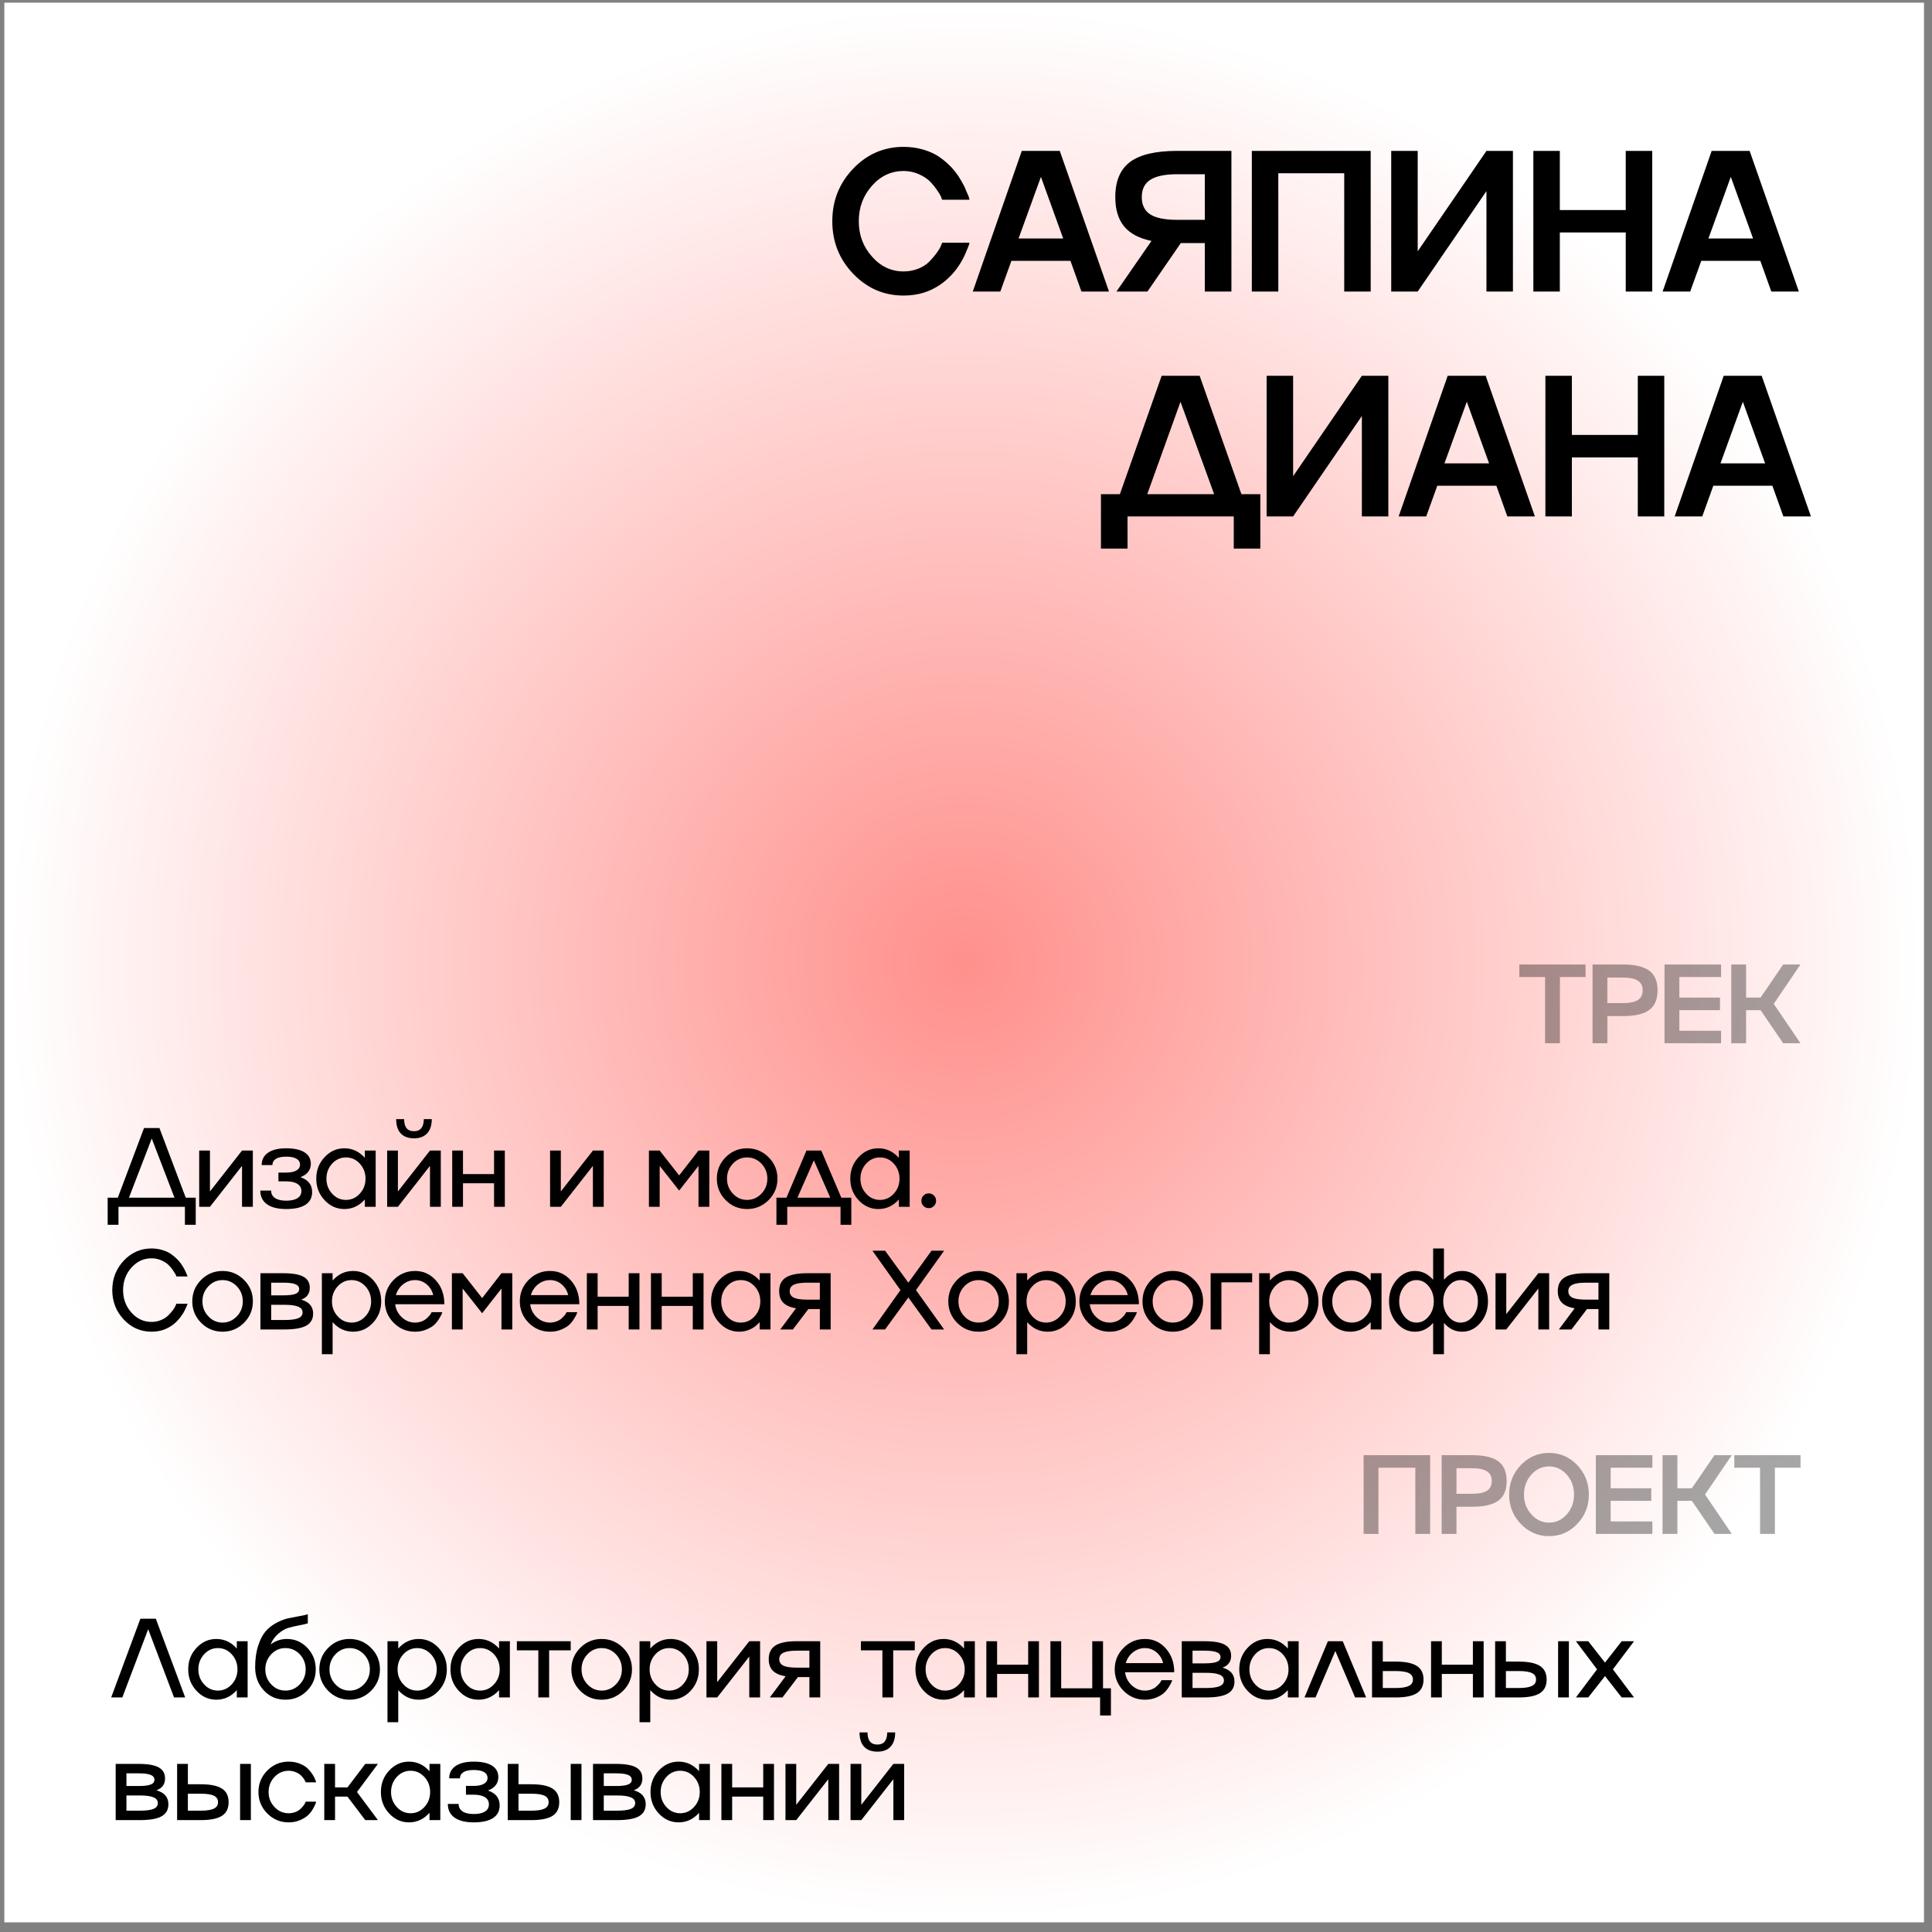
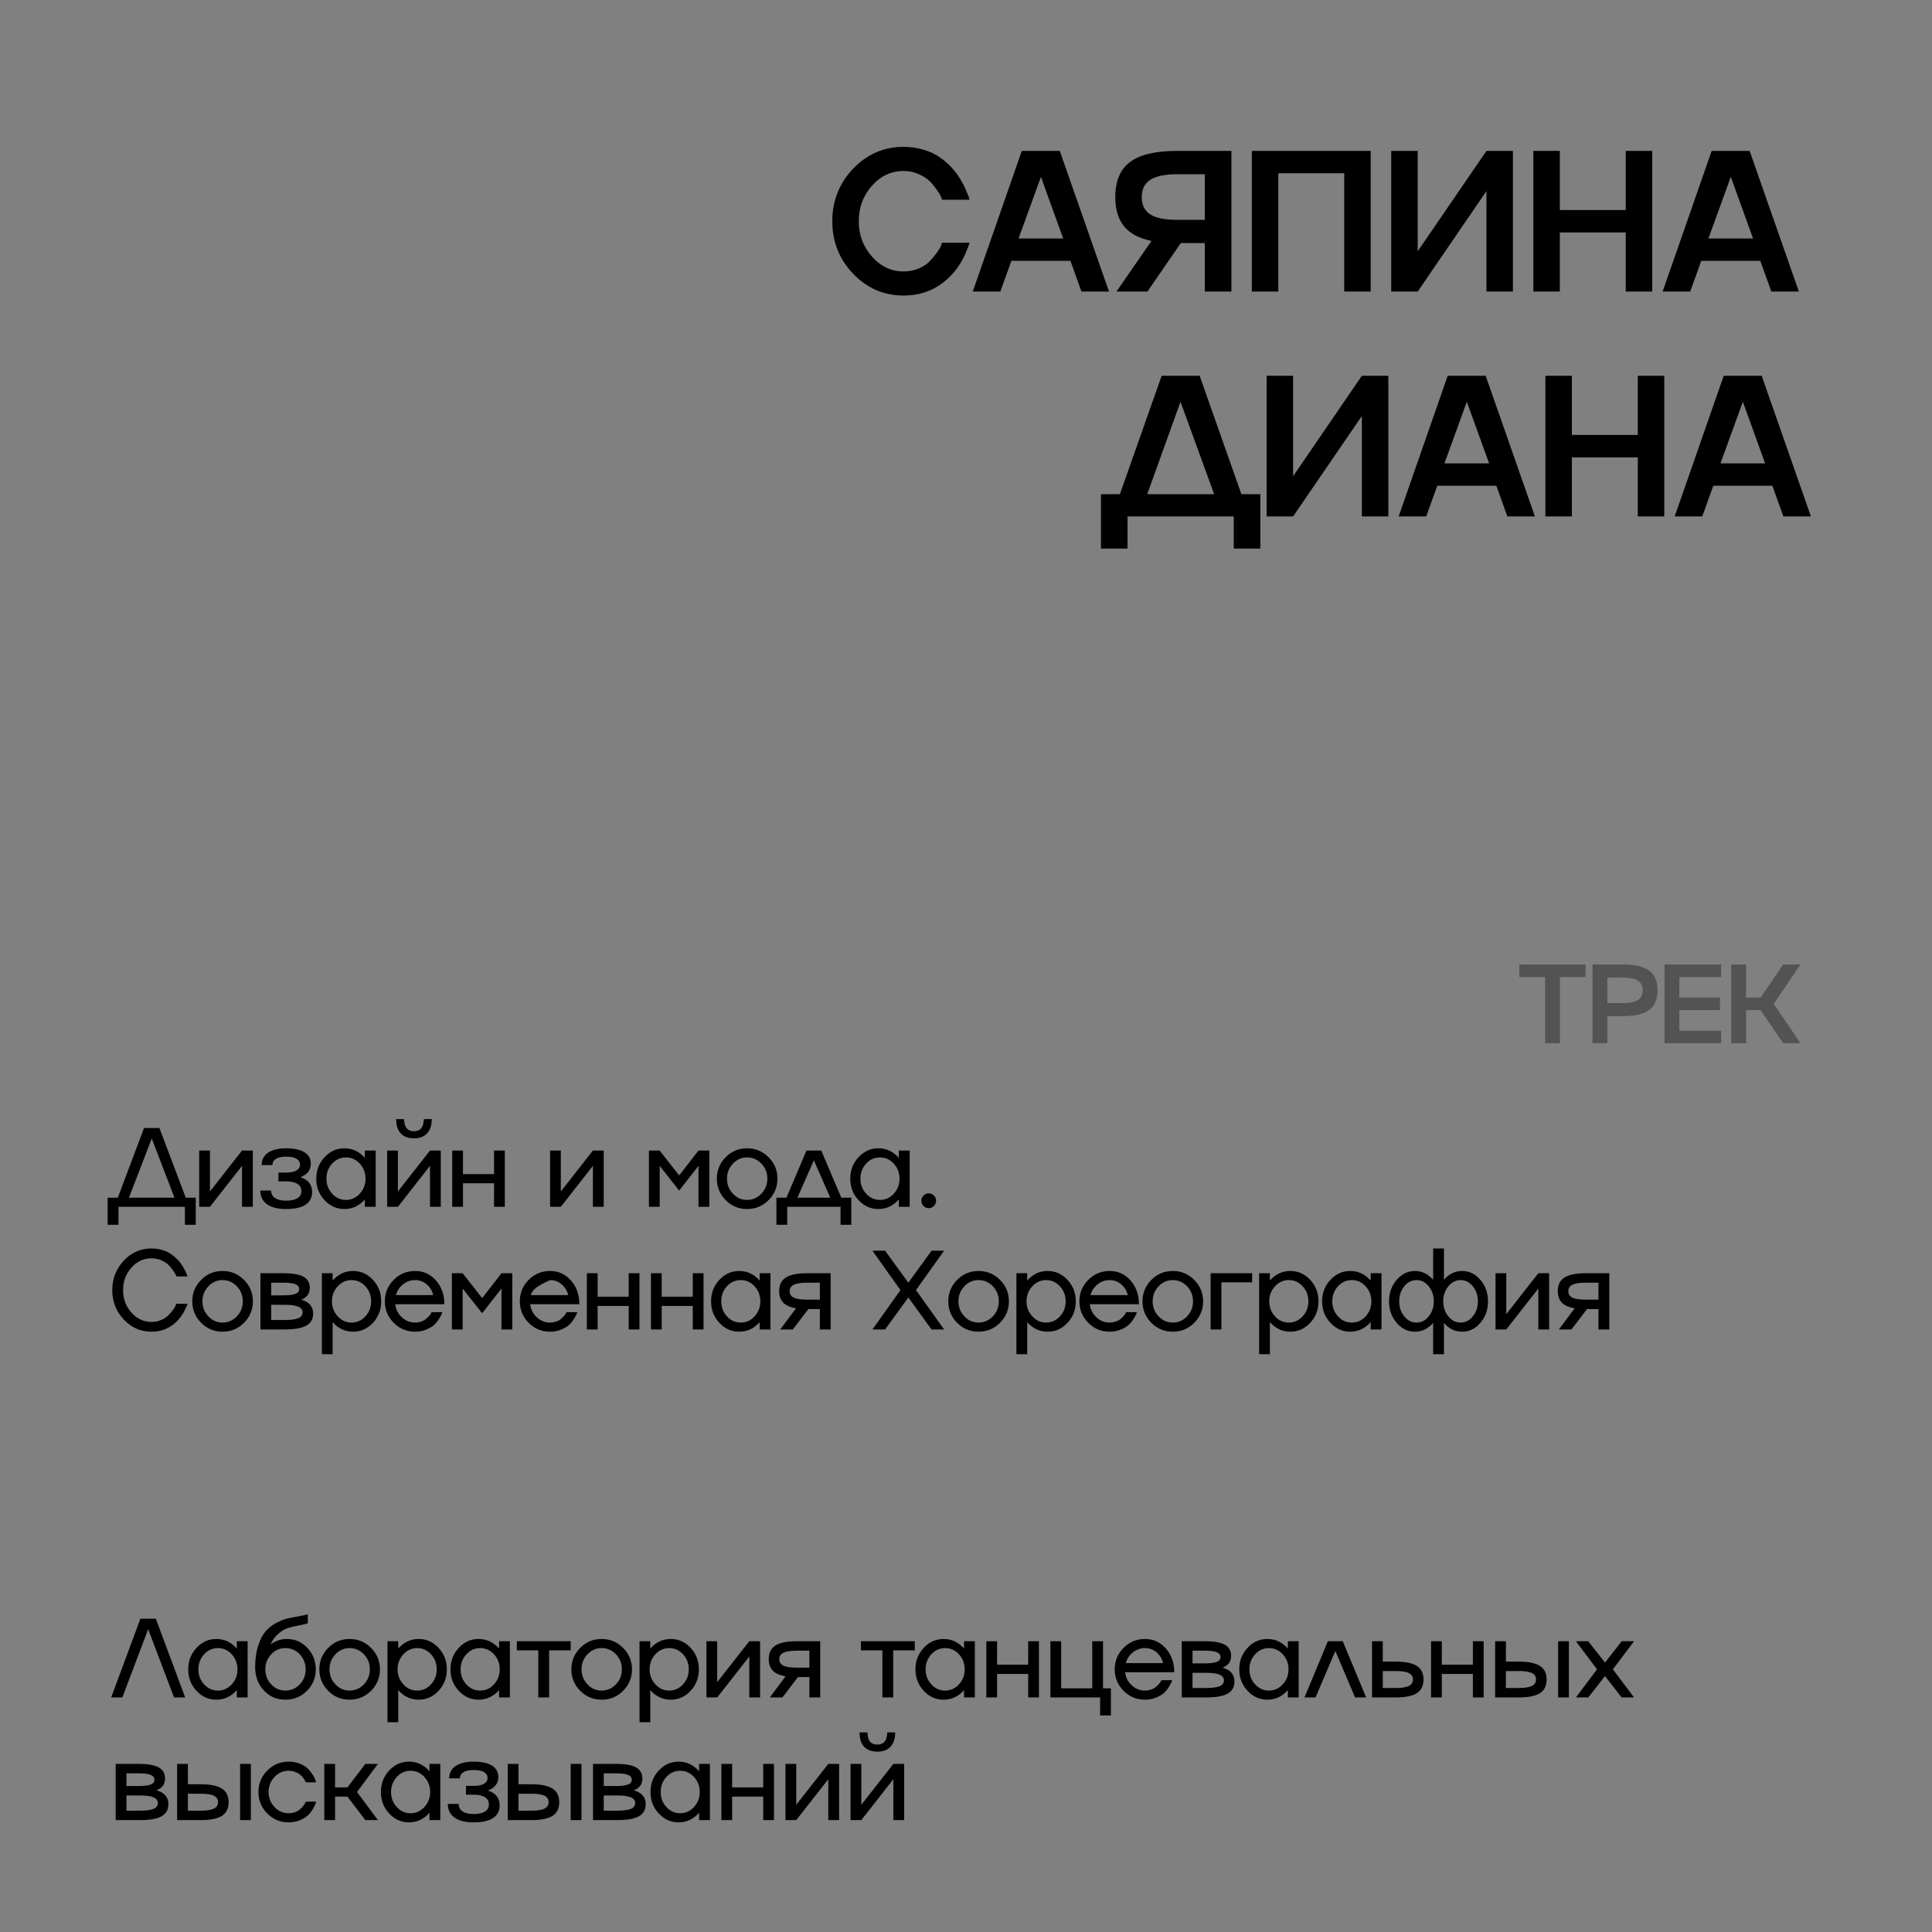
<svg xmlns="http://www.w3.org/2000/svg" width="189" height="189" viewBox="0 0 189 189" fill="none">
  <rect x="0" y="0" width="189" height="189" fill="#808080" stroke="none" />
-   <rect width="187.793" height="187.793" transform="translate(0.425 0.262)" fill="url(#paint0_radial_916_427)" />
  <path opacity="0.35" d="M152.601 102.055H151.15V95.577H148.631V94.353H155.109V95.577H152.601V102.055ZM155.792 94.353H158.751C159.933 94.353 160.796 94.555 161.34 94.96C161.881 95.361 162.151 96.001 162.151 96.882C162.151 97.763 161.881 98.402 161.34 98.8C160.799 99.201 159.936 99.401 158.751 99.401H157.242V102.055H155.792V94.353ZM157.242 98.128H158.751C159.424 98.128 159.917 98.03 160.228 97.833C160.54 97.632 160.695 97.316 160.695 96.882C160.695 96.453 160.54 96.138 160.228 95.937C159.917 95.733 159.424 95.631 158.751 95.631H157.242V98.128ZM168.366 94.353V95.577H164.284V97.591H168.259V98.821H164.284V100.835H168.366V102.055H162.834V94.353H168.366ZM174.441 94.353H176.133L173.518 98.204L176.133 102.055H174.441L172.229 98.821H170.811V102.055H169.36V94.353H170.811V97.591H172.229L174.441 94.353Z" fill="black" />
-   <path d="M14.088 110.353H15.597L18.17 117.163H19.148V119.816H18.089V118.055H11.59V119.816H10.532V117.163H11.526L14.088 110.353ZM14.845 111.378L12.616 117.163H17.069L14.845 111.378ZM20.539 116.556L23.676 112.555H24.734V118.055H23.676V114.053L20.539 118.055H19.486V112.555H20.539V116.556ZM29.391 115.16C30.154 115.414 30.535 115.899 30.535 116.615C30.535 117.16 30.319 117.573 29.886 117.856C29.452 118.135 28.822 118.275 27.995 118.275C27.182 118.275 26.557 118.119 26.12 117.808C25.684 117.496 25.465 117.05 25.465 116.47H26.523C26.523 116.785 26.65 117.029 26.905 117.201C27.159 117.373 27.522 117.458 27.995 117.458C28.471 117.458 28.838 117.378 29.096 117.217C29.354 117.056 29.483 116.821 29.483 116.513C29.483 116.212 29.354 115.98 29.096 115.815C28.838 115.65 28.471 115.568 27.995 115.568H27.238V114.708H27.995C28.425 114.708 28.758 114.64 28.994 114.504C29.23 114.368 29.349 114.177 29.349 113.93C29.349 113.679 29.232 113.486 28.999 113.35C28.767 113.217 28.432 113.151 27.995 113.151C27.562 113.151 27.23 113.221 27.001 113.36C26.768 113.507 26.652 113.711 26.652 113.973H25.599C25.599 113.453 25.807 113.051 26.223 112.764C26.638 112.478 27.229 112.334 27.995 112.334C28.779 112.334 29.377 112.465 29.789 112.727C30.201 112.984 30.407 113.36 30.407 113.854C30.399 114.47 30.061 114.905 29.391 115.16ZM35.692 113.269V112.555H36.751V118.055H35.692V117.34C35.137 117.963 34.469 118.275 33.689 118.275C32.933 118.275 32.287 117.985 31.75 117.405C31.209 116.828 30.939 116.128 30.939 115.305C30.939 114.481 31.209 113.781 31.75 113.205C32.287 112.625 32.933 112.334 33.689 112.334C34.469 112.334 35.137 112.646 35.692 113.269ZM32.491 116.771C32.86 117.179 33.311 117.383 33.845 117.383C34.371 117.383 34.822 117.179 35.198 116.771C35.571 116.366 35.757 115.878 35.757 115.305C35.757 114.735 35.571 114.245 35.198 113.833C34.822 113.428 34.371 113.226 33.845 113.226C33.315 113.226 32.864 113.428 32.491 113.833C32.119 114.245 31.933 114.735 31.933 115.305C31.933 115.878 32.119 116.366 32.491 116.771ZM38.926 116.556L42.063 112.555H43.121V118.055H42.063V114.053L38.926 118.055H37.874V112.555H38.926V116.556ZM40.5 111.357C39.934 111.357 39.501 111.196 39.2 110.874C38.903 110.551 38.755 110.086 38.755 109.477H39.533C39.533 110.268 39.856 110.664 40.5 110.664C41.134 110.664 41.454 110.268 41.462 109.477H42.24C42.24 110.079 42.09 110.542 41.789 110.868C41.488 111.194 41.059 111.357 40.5 111.357ZM48.332 114.854V112.555H49.385V118.055H48.332V115.756H45.292V118.055H44.239V112.555H45.292V114.854H48.332ZM54.864 116.556L58.001 112.555H59.059V118.055H58.001V114.053L54.864 118.055H53.812V112.555H54.864V116.556ZM66.44 114.988L68.331 112.555H69.389V118.055H68.331V114.053L66.44 116.47L64.534 114.053V118.055H63.481V112.555H64.534L66.44 114.988ZM70.99 113.205C71.567 112.625 72.265 112.334 73.085 112.334C73.905 112.334 74.605 112.625 75.185 113.205C75.765 113.785 76.055 114.485 76.055 115.305C76.055 116.125 75.765 116.825 75.185 117.405C74.605 117.985 73.905 118.275 73.085 118.275C72.265 118.275 71.567 117.985 70.99 117.405C70.414 116.821 70.126 116.121 70.126 115.305C70.126 114.488 70.414 113.788 70.99 113.205ZM71.699 116.771C72.079 117.179 72.543 117.383 73.09 117.383C73.627 117.383 74.093 117.179 74.487 116.771C74.874 116.366 75.067 115.878 75.067 115.305C75.067 114.732 74.874 114.241 74.487 113.833C74.093 113.428 73.627 113.226 73.09 113.226C72.546 113.226 72.082 113.428 71.699 113.833C71.313 114.241 71.119 114.732 71.119 115.305C71.119 115.878 71.313 116.366 71.699 116.771ZM80.342 112.555L82.302 117.163H83.28V119.816H82.227V118.055H77.012V119.816H75.954V117.163H76.937L78.892 112.555H80.342ZM79.617 113.511L78.011 117.163H81.223L79.617 113.511ZM87.932 113.269V112.555H88.99V118.055H87.932V117.34C87.377 117.963 86.709 118.275 85.929 118.275C85.173 118.275 84.527 117.985 83.99 117.405C83.449 116.828 83.179 116.128 83.179 115.305C83.179 114.481 83.449 113.781 83.99 113.205C84.527 112.625 85.173 112.334 85.929 112.334C86.709 112.334 87.377 112.646 87.932 113.269ZM84.731 116.771C85.1 117.179 85.551 117.383 86.084 117.383C86.611 117.383 87.062 117.179 87.438 116.771C87.81 116.366 87.996 115.878 87.996 115.305C87.996 114.735 87.81 114.245 87.438 113.833C87.062 113.428 86.611 113.226 86.084 113.226C85.554 113.226 85.103 113.428 84.731 113.833C84.359 114.245 84.172 114.735 84.172 115.305C84.172 115.878 84.359 116.366 84.731 116.771ZM90.86 116.744C91.057 116.744 91.225 116.814 91.365 116.954C91.504 117.093 91.574 117.262 91.574 117.458C91.574 117.663 91.504 117.834 91.365 117.974C91.225 118.117 91.057 118.189 90.86 118.189C90.656 118.189 90.484 118.119 90.344 117.979C90.205 117.84 90.135 117.666 90.135 117.458C90.135 117.262 90.205 117.093 90.344 116.954C90.484 116.814 90.656 116.744 90.86 116.744ZM14.824 129.319C15.157 129.319 15.466 129.258 15.753 129.136C16.047 129.011 16.279 128.862 16.451 128.69C16.813 128.329 17.055 128.007 17.176 127.724L17.257 127.536H18.347C18.344 127.571 18.328 127.622 18.299 127.686C18.281 127.733 18.224 127.861 18.127 128.073C17.951 128.459 17.697 128.832 17.364 129.19C16.953 129.63 16.458 129.942 15.882 130.125C15.56 130.225 15.207 130.275 14.824 130.275C13.76 130.275 12.854 129.877 12.106 129.083C11.358 128.284 10.983 127.324 10.983 126.204C10.983 125.086 11.358 124.127 12.106 123.325C12.854 122.53 13.76 122.132 14.824 122.132C15.189 122.132 15.538 122.182 15.871 122.283C16.204 122.379 16.489 122.51 16.725 122.675C16.951 122.832 17.164 123.011 17.364 123.212C17.432 123.284 17.498 123.359 17.563 123.438C17.627 123.516 17.683 123.588 17.73 123.652C17.776 123.717 17.824 123.792 17.875 123.878C17.928 123.96 17.968 124.027 17.993 124.077C18.021 124.123 18.055 124.189 18.095 124.275C18.138 124.361 18.165 124.419 18.175 124.447C18.19 124.476 18.213 124.53 18.245 124.608C18.281 124.687 18.299 124.728 18.299 124.732L18.347 124.872H17.257C17.232 124.796 17.207 124.732 17.182 124.678C17.153 124.621 17.064 124.479 16.913 124.254C16.773 124.05 16.619 123.869 16.451 123.711C16.279 123.554 16.048 123.411 15.758 123.282C15.457 123.156 15.146 123.094 14.824 123.094C14.057 123.094 13.402 123.398 12.858 124.007C12.314 124.616 12.041 125.348 12.041 126.204C12.041 127.063 12.314 127.797 12.858 128.406C13.402 129.014 14.057 129.319 14.824 129.319ZM19.674 125.205C20.251 124.625 20.949 124.334 21.769 124.334C22.589 124.334 23.289 124.625 23.869 125.205C24.449 125.785 24.739 126.485 24.739 127.305C24.739 128.125 24.449 128.825 23.869 129.405C23.289 129.985 22.589 130.275 21.769 130.275C20.949 130.275 20.251 129.985 19.674 129.405C19.098 128.821 18.81 128.121 18.81 127.305C18.81 126.488 19.098 125.788 19.674 125.205ZM20.384 128.771C20.763 129.179 21.227 129.383 21.775 129.383C22.312 129.383 22.777 129.179 23.171 128.771C23.558 128.366 23.751 127.878 23.751 127.305C23.751 126.732 23.558 126.241 23.171 125.833C22.777 125.428 22.312 125.226 21.775 125.226C21.23 125.226 20.767 125.428 20.384 125.833C19.997 126.241 19.803 126.732 19.803 127.305C19.803 127.878 19.997 128.366 20.384 128.771ZM29.467 127.138C30.244 127.357 30.632 127.811 30.632 128.502C30.632 129.04 30.408 129.433 29.961 129.684C29.513 129.931 28.802 130.055 27.828 130.055H25.476V124.555H27.721C28.623 124.555 29.279 124.669 29.687 124.898C30.099 125.124 30.305 125.486 30.305 125.983C30.305 126.549 30.025 126.934 29.467 127.138ZM27.721 125.479H26.529V126.719H27.721C28.265 126.719 28.659 126.671 28.903 126.574C29.146 126.478 29.268 126.322 29.268 126.107C29.268 125.889 29.144 125.729 28.897 125.629C28.65 125.529 28.258 125.479 27.721 125.479ZM26.529 129.131H27.828C28.451 129.131 28.903 129.072 29.182 128.954C29.461 128.835 29.601 128.647 29.601 128.39C29.601 128.132 29.458 127.944 29.171 127.826C28.888 127.704 28.441 127.643 27.828 127.643H26.529V129.131ZM34.543 124.334C35.298 124.334 35.947 124.625 36.487 125.205C37.024 125.785 37.293 126.485 37.293 127.305C37.293 128.125 37.024 128.825 36.487 129.405C35.947 129.985 35.298 130.275 34.543 130.275C33.759 130.275 33.091 129.963 32.539 129.34V132.477H31.487V124.555H32.539V125.269C33.091 124.646 33.759 124.334 34.543 124.334ZM33.039 128.771C33.408 129.179 33.859 129.383 34.393 129.383C34.919 129.383 35.37 129.179 35.746 128.771C36.118 128.366 36.305 127.878 36.305 127.305C36.305 126.735 36.118 126.245 35.746 125.833C35.37 125.428 34.919 125.226 34.393 125.226C33.863 125.226 33.411 125.428 33.039 125.833C32.663 126.241 32.475 126.732 32.475 127.305C32.475 127.878 32.663 128.366 33.039 128.771ZM40.608 129.383C40.819 129.383 41.019 129.349 41.209 129.281C41.403 129.213 41.562 129.125 41.687 129.018C41.927 128.81 42.088 128.628 42.17 128.47L42.224 128.363H43.272C43.236 128.47 43.212 128.538 43.202 128.567C43.17 128.646 43.084 128.8 42.944 129.029C42.815 129.24 42.657 129.433 42.471 129.609C42.3 129.77 42.043 129.922 41.703 130.065C41.37 130.205 41.005 130.275 40.608 130.275C39.788 130.275 39.089 129.985 38.513 129.405C37.936 128.821 37.648 128.121 37.648 127.305C37.648 126.488 37.936 125.788 38.513 125.205C39.089 124.625 39.788 124.334 40.608 124.334C41.42 124.334 42.101 124.644 42.649 125.264C43.196 125.88 43.47 126.655 43.47 127.589H38.663C38.724 128.094 38.939 128.519 39.308 128.862C39.677 129.21 40.11 129.383 40.608 129.383ZM40.608 125.226C40.171 125.226 39.779 125.364 39.431 125.64C39.087 125.915 38.853 126.268 38.728 126.698H42.38C42.28 126.268 42.063 125.914 41.73 125.634C41.404 125.362 41.03 125.226 40.608 125.226ZM47.166 126.988L49.057 124.555H50.115V130.055H49.057V126.053L47.166 128.47L45.26 126.053V130.055H44.207V124.555H45.26L47.166 126.988ZM53.811 129.383C54.022 129.383 54.223 129.349 54.413 129.281C54.606 129.213 54.765 129.125 54.891 129.018C55.13 128.81 55.292 128.628 55.374 128.47L55.428 128.363H56.475C56.439 128.47 56.416 128.538 56.405 128.567C56.373 128.646 56.287 128.8 56.147 129.029C56.019 129.24 55.861 129.433 55.675 129.609C55.503 129.77 55.247 129.922 54.907 130.065C54.574 130.205 54.209 130.275 53.811 130.275C52.991 130.275 52.293 129.985 51.716 129.405C51.14 128.821 50.852 128.121 50.852 127.305C50.852 126.488 51.14 125.788 51.716 125.205C52.293 124.625 52.991 124.334 53.811 124.334C54.624 124.334 55.304 124.644 55.852 125.264C56.4 125.88 56.674 126.655 56.674 127.589H51.867C51.928 128.094 52.142 128.519 52.511 128.862C52.88 129.21 53.313 129.383 53.811 129.383ZM53.811 125.226C53.374 125.226 52.982 125.364 52.635 125.64C52.291 125.915 52.056 126.268 51.931 126.698H55.584C55.483 126.268 55.267 125.914 54.934 125.634C54.608 125.362 54.233 125.226 53.811 125.226ZM61.503 126.854V124.555H62.556V130.055H61.503V127.756H58.463V130.055H57.41V124.555H58.463V126.854H61.503ZM67.772 126.854V124.555H68.825V130.055H67.772V127.756H64.732V130.055H63.679V124.555H64.732V126.854H67.772ZM74.314 125.269V124.555H75.373V130.055H74.314V129.34C73.759 129.963 73.092 130.275 72.311 130.275C71.555 130.275 70.909 129.985 70.372 129.405C69.831 128.828 69.561 128.128 69.561 127.305C69.561 126.481 69.831 125.781 70.372 125.205C70.909 124.625 71.555 124.334 72.311 124.334C73.092 124.334 73.759 124.646 74.314 125.269ZM71.113 128.771C71.482 129.179 71.933 129.383 72.467 129.383C72.993 129.383 73.444 129.179 73.82 128.771C74.193 128.366 74.379 127.878 74.379 127.305C74.379 126.735 74.193 126.245 73.82 125.833C73.444 125.428 72.993 125.226 72.467 125.226C71.937 125.226 71.486 125.428 71.113 125.833C70.741 126.245 70.555 126.735 70.555 127.305C70.555 127.878 70.741 128.366 71.113 128.771ZM78.961 124.555H81.26V130.055H80.202V128.062H79.079L77.565 130.055H76.329L77.871 127.987C77.305 127.89 76.888 127.706 76.619 127.434C76.354 127.158 76.222 126.782 76.222 126.306C76.222 125.697 76.44 125.253 76.877 124.974C77.314 124.694 78.009 124.555 78.961 124.555ZM78.961 127.138H80.202V125.479H78.961C78.367 125.479 77.933 125.545 77.661 125.677C77.389 125.81 77.253 126.019 77.253 126.306C77.253 126.599 77.387 126.812 77.656 126.945C77.924 127.074 78.359 127.138 78.961 127.138ZM91.128 122.353H92.358L89.608 126.204L92.358 130.055H91.128L88.861 126.929L86.584 130.055H85.349L88.088 126.204L85.349 122.353H86.584L88.861 125.479L91.128 122.353ZM93.631 125.205C94.208 124.625 94.906 124.334 95.726 124.334C96.546 124.334 97.246 124.625 97.826 125.205C98.406 125.785 98.696 126.485 98.696 127.305C98.696 128.125 98.406 128.825 97.826 129.405C97.246 129.985 96.546 130.275 95.726 130.275C94.906 130.275 94.208 129.985 93.631 129.405C93.055 128.821 92.767 128.121 92.767 127.305C92.767 126.488 93.055 125.788 93.631 125.205ZM94.34 128.771C94.72 129.179 95.184 129.383 95.731 129.383C96.269 129.383 96.734 129.179 97.128 128.771C97.515 128.366 97.708 127.878 97.708 127.305C97.708 126.732 97.515 126.241 97.128 125.833C96.734 125.428 96.269 125.226 95.731 125.226C95.187 125.226 94.724 125.428 94.34 125.833C93.954 126.241 93.76 126.732 93.76 127.305C93.76 127.878 93.954 128.366 94.34 128.771ZM102.489 124.334C103.245 124.334 103.893 124.625 104.433 125.205C104.97 125.785 105.239 126.485 105.239 127.305C105.239 128.125 104.97 128.825 104.433 129.405C103.893 129.985 103.245 130.275 102.489 130.275C101.705 130.275 101.037 129.963 100.486 129.34V132.477H99.433V124.555H100.486V125.269C101.037 124.646 101.705 124.334 102.489 124.334ZM100.985 128.771C101.354 129.179 101.805 129.383 102.339 129.383C102.865 129.383 103.316 129.179 103.692 128.771C104.065 128.366 104.251 127.878 104.251 127.305C104.251 126.735 104.065 126.245 103.692 125.833C103.316 125.428 102.865 125.226 102.339 125.226C101.809 125.226 101.357 125.428 100.985 125.833C100.609 126.241 100.421 126.732 100.421 127.305C100.421 127.878 100.609 128.366 100.985 128.771ZM108.554 129.383C108.765 129.383 108.965 129.349 109.155 129.281C109.349 129.213 109.508 129.125 109.633 129.018C109.873 128.81 110.034 128.628 110.117 128.47L110.17 128.363H111.218C111.182 128.47 111.159 128.538 111.148 128.567C111.116 128.646 111.03 128.8 110.89 129.029C110.761 129.24 110.604 129.433 110.417 129.609C110.246 129.77 109.989 129.922 109.649 130.065C109.316 130.205 108.951 130.275 108.554 130.275C107.734 130.275 107.035 129.985 106.459 129.405C105.882 128.821 105.594 128.121 105.594 127.305C105.594 126.488 105.882 125.788 106.459 125.205C107.035 124.625 107.734 124.334 108.554 124.334C109.366 124.334 110.047 124.644 110.595 125.264C111.142 125.88 111.416 126.655 111.416 127.589H106.609C106.67 128.094 106.885 128.519 107.254 128.862C107.623 129.21 108.056 129.383 108.554 129.383ZM108.554 125.226C108.117 125.226 107.725 125.364 107.377 125.64C107.034 125.915 106.799 126.268 106.674 126.698H110.326C110.226 126.268 110.009 125.914 109.676 125.634C109.35 125.362 108.976 125.226 108.554 125.226ZM112.631 125.205C113.207 124.625 113.906 124.334 114.726 124.334C115.546 124.334 116.246 124.625 116.826 125.205C117.406 125.785 117.696 126.485 117.696 127.305C117.696 128.125 117.406 128.825 116.826 129.405C116.246 129.985 115.546 130.275 114.726 130.275C113.906 130.275 113.207 129.985 112.631 129.405C112.054 128.821 111.766 128.121 111.766 127.305C111.766 126.488 112.054 125.788 112.631 125.205ZM113.34 128.771C113.719 129.179 114.183 129.383 114.731 129.383C115.268 129.383 115.734 129.179 116.128 128.771C116.514 128.366 116.708 127.878 116.708 127.305C116.708 126.732 116.514 126.241 116.128 125.833C115.734 125.428 115.268 125.226 114.731 125.226C114.187 125.226 113.723 125.428 113.34 125.833C112.953 126.241 112.76 126.732 112.76 127.305C112.76 127.878 112.953 128.366 113.34 128.771ZM118.432 130.055V124.555H122.493V125.446H119.485V130.055H118.432ZM126.232 124.334C126.987 124.334 127.635 124.625 128.176 125.205C128.713 125.785 128.982 126.485 128.982 127.305C128.982 128.125 128.713 128.825 128.176 129.405C127.635 129.985 126.987 130.275 126.232 130.275C125.448 130.275 124.78 129.963 124.228 129.34V132.477H123.176V124.555H124.228V125.269C124.78 124.646 125.448 124.334 126.232 124.334ZM124.728 128.771C125.097 129.179 125.548 129.383 126.081 129.383C126.608 129.383 127.059 129.179 127.435 128.771C127.807 128.366 127.994 127.878 127.994 127.305C127.994 126.735 127.807 126.245 127.435 125.833C127.059 125.428 126.608 125.226 126.081 125.226C125.551 125.226 125.1 125.428 124.728 125.833C124.352 126.241 124.164 126.732 124.164 127.305C124.164 127.878 124.352 128.366 124.728 128.771ZM134.09 125.269V124.555H135.148V130.055H134.09V129.34C133.535 129.963 132.868 130.275 132.087 130.275C131.331 130.275 130.685 129.985 130.148 129.405C129.607 128.828 129.337 128.128 129.337 127.305C129.337 126.481 129.607 125.781 130.148 125.205C130.685 124.625 131.331 124.334 132.087 124.334C132.868 124.334 133.535 124.646 134.09 125.269ZM130.889 128.771C131.258 129.179 131.709 129.383 132.243 129.383C132.769 129.383 133.22 129.179 133.596 128.771C133.969 128.366 134.155 127.878 134.155 127.305C134.155 126.735 133.969 126.245 133.596 125.833C133.22 125.428 132.769 125.226 132.243 125.226C131.713 125.226 131.262 125.428 130.889 125.833C130.517 126.245 130.331 126.735 130.331 127.305C130.331 127.878 130.517 128.366 130.889 128.771ZM143.034 124.334C143.732 124.334 144.328 124.625 144.822 125.205C145.317 125.785 145.564 126.485 145.564 127.305C145.564 128.125 145.317 128.825 144.822 129.405C144.328 129.985 143.732 130.275 143.034 130.275C142.343 130.275 141.75 129.988 141.256 129.416V132.477H140.198V129.416C139.7 129.988 139.106 130.275 138.415 130.275C137.717 130.275 137.12 129.985 136.626 129.405C136.132 128.825 135.885 128.125 135.885 127.305C135.885 126.481 136.134 125.781 136.632 125.205C137.126 124.625 137.72 124.334 138.415 124.334C139.106 124.334 139.7 124.621 140.198 125.194V122.132H141.256V125.194C141.75 124.621 142.343 124.334 143.034 124.334ZM137.373 128.771C137.699 129.179 138.098 129.383 138.571 129.383C139.043 129.383 139.442 129.179 139.768 128.771C140.098 128.366 140.262 127.878 140.262 127.305C140.262 126.735 140.098 126.245 139.768 125.833C139.439 125.428 139.04 125.226 138.571 125.226C138.101 125.226 137.702 125.428 137.373 125.833C137.043 126.245 136.879 126.735 136.879 127.305C136.879 127.878 137.043 128.366 137.373 128.771ZM141.686 128.771C142.015 129.179 142.414 129.383 142.883 129.383C143.353 129.383 143.752 129.179 144.081 128.771C144.411 128.366 144.575 127.878 144.575 127.305C144.575 126.735 144.411 126.245 144.081 125.833C143.752 125.428 143.353 125.226 142.883 125.226C142.414 125.226 142.015 125.428 141.686 125.833C141.353 126.241 141.186 126.732 141.186 127.305C141.186 127.878 141.353 128.366 141.686 128.771ZM147.353 128.556L150.49 124.555H151.548V130.055H150.49V126.053L147.353 130.055H146.3V124.555H147.353V128.556ZM155.131 124.555H157.43V130.055H156.372V128.062H155.249L153.734 130.055H152.499L154.041 127.987C153.475 127.89 153.058 127.706 152.789 127.434C152.524 127.158 152.392 126.782 152.392 126.306C152.392 125.697 152.61 125.253 153.047 124.974C153.484 124.694 154.178 124.555 155.131 124.555ZM155.131 127.138H156.372V125.479H155.131C154.536 125.479 154.103 125.545 153.831 125.677C153.559 125.81 153.423 126.019 153.423 126.306C153.423 126.599 153.557 126.812 153.826 126.945C154.094 127.074 154.529 127.138 155.131 127.138Z" fill="black" />
-   <path opacity="0.35" d="M133.398 150.055V142.353H139.907V150.055H138.457V143.577H134.848V150.055H133.398ZM141.031 142.353H143.99C145.172 142.353 146.035 142.555 146.579 142.959C147.12 143.361 147.39 144.001 147.39 144.882C147.39 145.763 147.12 146.402 146.579 146.8C146.038 147.201 145.175 147.401 143.99 147.401H142.481V150.055H141.031V142.353ZM142.481 146.128H143.99C144.663 146.128 145.156 146.03 145.467 145.833C145.779 145.632 145.934 145.316 145.934 144.882C145.934 144.453 145.779 144.138 145.467 143.937C145.156 143.733 144.663 143.631 143.99 143.631H142.481V146.128ZM148.776 143.325C149.539 142.53 150.459 142.132 151.537 142.132C152.615 142.132 153.533 142.53 154.293 143.325C155.052 144.127 155.431 145.086 155.431 146.204C155.431 147.324 155.052 148.284 154.293 149.083C153.533 149.877 152.615 150.275 151.537 150.275C150.459 150.275 149.539 149.877 148.776 149.083C148.014 148.288 147.632 147.328 147.632 146.204C147.632 145.083 148.014 144.123 148.776 143.325ZM149.808 148.143C150.284 148.683 150.86 148.954 151.537 148.954C152.214 148.954 152.79 148.685 153.267 148.148C153.743 147.618 153.981 146.97 153.981 146.204C153.981 145.437 153.743 144.787 153.267 144.254C152.787 143.72 152.21 143.454 151.537 143.454C150.86 143.454 150.284 143.722 149.808 144.259C149.324 144.8 149.083 145.448 149.083 146.204C149.083 146.959 149.324 147.605 149.808 148.143ZM161.646 142.353V143.577H157.564V145.591H161.539V146.821H157.564V148.835H161.646V150.055H156.114V142.353H161.646ZM167.722 142.353H169.413L166.798 146.204L169.413 150.055H167.722L165.509 146.821H164.091V150.055H162.64V142.353H164.091V145.591H165.509L167.722 142.353ZM173.63 150.055H172.18V143.577H169.661V142.353H176.139V143.577H173.63V150.055Z" fill="black" />
+   <path d="M14.088 110.353H15.597L18.17 117.163H19.148V119.816H18.089V118.055H11.59V119.816H10.532V117.163H11.526L14.088 110.353ZM14.845 111.378L12.616 117.163H17.069L14.845 111.378ZM20.539 116.556L23.676 112.555H24.734V118.055H23.676V114.053L20.539 118.055H19.486V112.555H20.539V116.556ZM29.391 115.16C30.154 115.414 30.535 115.899 30.535 116.615C30.535 117.16 30.319 117.573 29.886 117.856C29.452 118.135 28.822 118.275 27.995 118.275C27.182 118.275 26.557 118.119 26.12 117.808C25.684 117.496 25.465 117.05 25.465 116.47H26.523C26.523 116.785 26.65 117.029 26.905 117.201C27.159 117.373 27.522 117.458 27.995 117.458C28.471 117.458 28.838 117.378 29.096 117.217C29.354 117.056 29.483 116.821 29.483 116.513C29.483 116.212 29.354 115.98 29.096 115.815C28.838 115.65 28.471 115.568 27.995 115.568H27.238V114.708H27.995C28.425 114.708 28.758 114.64 28.994 114.504C29.23 114.368 29.349 114.177 29.349 113.93C29.349 113.679 29.232 113.486 28.999 113.35C28.767 113.217 28.432 113.151 27.995 113.151C27.562 113.151 27.23 113.221 27.001 113.36C26.768 113.507 26.652 113.711 26.652 113.973H25.599C25.599 113.453 25.807 113.051 26.223 112.764C26.638 112.478 27.229 112.334 27.995 112.334C28.779 112.334 29.377 112.465 29.789 112.727C30.201 112.984 30.407 113.36 30.407 113.854C30.399 114.47 30.061 114.905 29.391 115.16ZM35.692 113.269V112.555H36.751V118.055H35.692V117.34C35.137 117.963 34.469 118.275 33.689 118.275C32.933 118.275 32.287 117.985 31.75 117.405C31.209 116.828 30.939 116.128 30.939 115.305C30.939 114.481 31.209 113.781 31.75 113.205C32.287 112.625 32.933 112.334 33.689 112.334C34.469 112.334 35.137 112.646 35.692 113.269ZM32.491 116.771C32.86 117.179 33.311 117.383 33.845 117.383C34.371 117.383 34.822 117.179 35.198 116.771C35.571 116.366 35.757 115.878 35.757 115.305C35.757 114.735 35.571 114.245 35.198 113.833C34.822 113.428 34.371 113.226 33.845 113.226C33.315 113.226 32.864 113.428 32.491 113.833C32.119 114.245 31.933 114.735 31.933 115.305C31.933 115.878 32.119 116.366 32.491 116.771ZM38.926 116.556L42.063 112.555H43.121V118.055H42.063V114.053L38.926 118.055H37.874V112.555H38.926V116.556ZM40.5 111.357C39.934 111.357 39.501 111.196 39.2 110.874C38.903 110.551 38.755 110.086 38.755 109.477H39.533C39.533 110.268 39.856 110.664 40.5 110.664C41.134 110.664 41.454 110.268 41.462 109.477H42.24C42.24 110.079 42.09 110.542 41.789 110.868C41.488 111.194 41.059 111.357 40.5 111.357ZM48.332 114.854V112.555H49.385V118.055H48.332V115.756H45.292V118.055H44.239V112.555H45.292V114.854H48.332ZM54.864 116.556L58.001 112.555H59.059V118.055H58.001V114.053L54.864 118.055H53.812V112.555H54.864V116.556ZM66.44 114.988L68.331 112.555H69.389V118.055H68.331V114.053L66.44 116.47L64.534 114.053V118.055H63.481V112.555H64.534L66.44 114.988ZM70.99 113.205C71.567 112.625 72.265 112.334 73.085 112.334C73.905 112.334 74.605 112.625 75.185 113.205C75.765 113.785 76.055 114.485 76.055 115.305C76.055 116.125 75.765 116.825 75.185 117.405C74.605 117.985 73.905 118.275 73.085 118.275C72.265 118.275 71.567 117.985 70.99 117.405C70.414 116.821 70.126 116.121 70.126 115.305C70.126 114.488 70.414 113.788 70.99 113.205ZM71.699 116.771C72.079 117.179 72.543 117.383 73.09 117.383C73.627 117.383 74.093 117.179 74.487 116.771C74.874 116.366 75.067 115.878 75.067 115.305C75.067 114.732 74.874 114.241 74.487 113.833C74.093 113.428 73.627 113.226 73.09 113.226C72.546 113.226 72.082 113.428 71.699 113.833C71.313 114.241 71.119 114.732 71.119 115.305C71.119 115.878 71.313 116.366 71.699 116.771ZM80.342 112.555L82.302 117.163H83.28V119.816H82.227V118.055H77.012V119.816H75.954V117.163H76.937L78.892 112.555H80.342ZM79.617 113.511L78.011 117.163H81.223L79.617 113.511ZM87.932 113.269V112.555H88.99V118.055H87.932V117.34C87.377 117.963 86.709 118.275 85.929 118.275C85.173 118.275 84.527 117.985 83.99 117.405C83.449 116.828 83.179 116.128 83.179 115.305C83.179 114.481 83.449 113.781 83.99 113.205C84.527 112.625 85.173 112.334 85.929 112.334C86.709 112.334 87.377 112.646 87.932 113.269ZM84.731 116.771C85.1 117.179 85.551 117.383 86.084 117.383C86.611 117.383 87.062 117.179 87.438 116.771C87.81 116.366 87.996 115.878 87.996 115.305C87.996 114.735 87.81 114.245 87.438 113.833C87.062 113.428 86.611 113.226 86.084 113.226C85.554 113.226 85.103 113.428 84.731 113.833C84.359 114.245 84.172 114.735 84.172 115.305C84.172 115.878 84.359 116.366 84.731 116.771ZM90.86 116.744C91.057 116.744 91.225 116.814 91.365 116.954C91.504 117.093 91.574 117.262 91.574 117.458C91.574 117.663 91.504 117.834 91.365 117.974C91.225 118.117 91.057 118.189 90.86 118.189C90.656 118.189 90.484 118.119 90.344 117.979C90.205 117.84 90.135 117.666 90.135 117.458C90.135 117.262 90.205 117.093 90.344 116.954C90.484 116.814 90.656 116.744 90.86 116.744ZM14.824 129.319C15.157 129.319 15.466 129.258 15.753 129.136C16.047 129.011 16.279 128.862 16.451 128.69C16.813 128.329 17.055 128.007 17.176 127.724L17.257 127.536H18.347C18.344 127.571 18.328 127.622 18.299 127.686C18.281 127.733 18.224 127.861 18.127 128.073C17.951 128.459 17.697 128.832 17.364 129.19C16.953 129.63 16.458 129.942 15.882 130.125C15.56 130.225 15.207 130.275 14.824 130.275C13.76 130.275 12.854 129.877 12.106 129.083C11.358 128.284 10.983 127.324 10.983 126.204C10.983 125.086 11.358 124.127 12.106 123.325C12.854 122.53 13.76 122.132 14.824 122.132C15.189 122.132 15.538 122.182 15.871 122.283C16.204 122.379 16.489 122.51 16.725 122.675C16.951 122.832 17.164 123.011 17.364 123.212C17.432 123.284 17.498 123.359 17.563 123.438C17.627 123.516 17.683 123.588 17.73 123.652C17.776 123.717 17.824 123.792 17.875 123.878C17.928 123.96 17.968 124.027 17.993 124.077C18.021 124.123 18.055 124.189 18.095 124.275C18.138 124.361 18.165 124.419 18.175 124.447C18.19 124.476 18.213 124.53 18.245 124.608C18.281 124.687 18.299 124.728 18.299 124.732L18.347 124.872H17.257C17.232 124.796 17.207 124.732 17.182 124.678C17.153 124.621 17.064 124.479 16.913 124.254C16.773 124.05 16.619 123.869 16.451 123.711C16.279 123.554 16.048 123.411 15.758 123.282C15.457 123.156 15.146 123.094 14.824 123.094C14.057 123.094 13.402 123.398 12.858 124.007C12.314 124.616 12.041 125.348 12.041 126.204C12.041 127.063 12.314 127.797 12.858 128.406C13.402 129.014 14.057 129.319 14.824 129.319ZM19.674 125.205C20.251 124.625 20.949 124.334 21.769 124.334C22.589 124.334 23.289 124.625 23.869 125.205C24.449 125.785 24.739 126.485 24.739 127.305C24.739 128.125 24.449 128.825 23.869 129.405C23.289 129.985 22.589 130.275 21.769 130.275C20.949 130.275 20.251 129.985 19.674 129.405C19.098 128.821 18.81 128.121 18.81 127.305C18.81 126.488 19.098 125.788 19.674 125.205ZM20.384 128.771C20.763 129.179 21.227 129.383 21.775 129.383C22.312 129.383 22.777 129.179 23.171 128.771C23.558 128.366 23.751 127.878 23.751 127.305C23.751 126.732 23.558 126.241 23.171 125.833C22.777 125.428 22.312 125.226 21.775 125.226C21.23 125.226 20.767 125.428 20.384 125.833C19.997 126.241 19.803 126.732 19.803 127.305C19.803 127.878 19.997 128.366 20.384 128.771ZM29.467 127.138C30.244 127.357 30.632 127.811 30.632 128.502C30.632 129.04 30.408 129.433 29.961 129.684C29.513 129.931 28.802 130.055 27.828 130.055H25.476V124.555H27.721C28.623 124.555 29.279 124.669 29.687 124.898C30.099 125.124 30.305 125.486 30.305 125.983C30.305 126.549 30.025 126.934 29.467 127.138ZM27.721 125.479H26.529V126.719H27.721C28.265 126.719 28.659 126.671 28.903 126.574C29.146 126.478 29.268 126.322 29.268 126.107C29.268 125.889 29.144 125.729 28.897 125.629C28.65 125.529 28.258 125.479 27.721 125.479ZM26.529 129.131H27.828C28.451 129.131 28.903 129.072 29.182 128.954C29.461 128.835 29.601 128.647 29.601 128.39C29.601 128.132 29.458 127.944 29.171 127.826C28.888 127.704 28.441 127.643 27.828 127.643H26.529V129.131ZM34.543 124.334C35.298 124.334 35.947 124.625 36.487 125.205C37.024 125.785 37.293 126.485 37.293 127.305C37.293 128.125 37.024 128.825 36.487 129.405C35.947 129.985 35.298 130.275 34.543 130.275C33.759 130.275 33.091 129.963 32.539 129.34V132.477H31.487V124.555H32.539V125.269C33.091 124.646 33.759 124.334 34.543 124.334ZM33.039 128.771C33.408 129.179 33.859 129.383 34.393 129.383C34.919 129.383 35.37 129.179 35.746 128.771C36.118 128.366 36.305 127.878 36.305 127.305C36.305 126.735 36.118 126.245 35.746 125.833C35.37 125.428 34.919 125.226 34.393 125.226C33.863 125.226 33.411 125.428 33.039 125.833C32.663 126.241 32.475 126.732 32.475 127.305C32.475 127.878 32.663 128.366 33.039 128.771ZM40.608 129.383C40.819 129.383 41.019 129.349 41.209 129.281C41.403 129.213 41.562 129.125 41.687 129.018C41.927 128.81 42.088 128.628 42.17 128.47L42.224 128.363H43.272C43.236 128.47 43.212 128.538 43.202 128.567C43.17 128.646 43.084 128.8 42.944 129.029C42.815 129.24 42.657 129.433 42.471 129.609C42.3 129.77 42.043 129.922 41.703 130.065C41.37 130.205 41.005 130.275 40.608 130.275C39.788 130.275 39.089 129.985 38.513 129.405C37.936 128.821 37.648 128.121 37.648 127.305C37.648 126.488 37.936 125.788 38.513 125.205C39.089 124.625 39.788 124.334 40.608 124.334C41.42 124.334 42.101 124.644 42.649 125.264C43.196 125.88 43.47 126.655 43.47 127.589H38.663C38.724 128.094 38.939 128.519 39.308 128.862C39.677 129.21 40.11 129.383 40.608 129.383ZM40.608 125.226C40.171 125.226 39.779 125.364 39.431 125.64C39.087 125.915 38.853 126.268 38.728 126.698H42.38C42.28 126.268 42.063 125.914 41.73 125.634C41.404 125.362 41.03 125.226 40.608 125.226ZM47.166 126.988L49.057 124.555H50.115V130.055H49.057V126.053L47.166 128.47L45.26 126.053V130.055H44.207V124.555H45.26L47.166 126.988ZM53.811 129.383C54.022 129.383 54.223 129.349 54.413 129.281C54.606 129.213 54.765 129.125 54.891 129.018C55.13 128.81 55.292 128.628 55.374 128.47L55.428 128.363H56.475C56.439 128.47 56.416 128.538 56.405 128.567C56.373 128.646 56.287 128.8 56.147 129.029C56.019 129.24 55.861 129.433 55.675 129.609C55.503 129.77 55.247 129.922 54.907 130.065C54.574 130.205 54.209 130.275 53.811 130.275C52.991 130.275 52.293 129.985 51.716 129.405C51.14 128.821 50.852 128.121 50.852 127.305C50.852 126.488 51.14 125.788 51.716 125.205C52.293 124.625 52.991 124.334 53.811 124.334C54.624 124.334 55.304 124.644 55.852 125.264C56.4 125.88 56.674 126.655 56.674 127.589H51.867C51.928 128.094 52.142 128.519 52.511 128.862C52.88 129.21 53.313 129.383 53.811 129.383ZM53.811 125.226C52.291 125.915 52.056 126.268 51.931 126.698H55.584C55.483 126.268 55.267 125.914 54.934 125.634C54.608 125.362 54.233 125.226 53.811 125.226ZM61.503 126.854V124.555H62.556V130.055H61.503V127.756H58.463V130.055H57.41V124.555H58.463V126.854H61.503ZM67.772 126.854V124.555H68.825V130.055H67.772V127.756H64.732V130.055H63.679V124.555H64.732V126.854H67.772ZM74.314 125.269V124.555H75.373V130.055H74.314V129.34C73.759 129.963 73.092 130.275 72.311 130.275C71.555 130.275 70.909 129.985 70.372 129.405C69.831 128.828 69.561 128.128 69.561 127.305C69.561 126.481 69.831 125.781 70.372 125.205C70.909 124.625 71.555 124.334 72.311 124.334C73.092 124.334 73.759 124.646 74.314 125.269ZM71.113 128.771C71.482 129.179 71.933 129.383 72.467 129.383C72.993 129.383 73.444 129.179 73.82 128.771C74.193 128.366 74.379 127.878 74.379 127.305C74.379 126.735 74.193 126.245 73.82 125.833C73.444 125.428 72.993 125.226 72.467 125.226C71.937 125.226 71.486 125.428 71.113 125.833C70.741 126.245 70.555 126.735 70.555 127.305C70.555 127.878 70.741 128.366 71.113 128.771ZM78.961 124.555H81.26V130.055H80.202V128.062H79.079L77.565 130.055H76.329L77.871 127.987C77.305 127.89 76.888 127.706 76.619 127.434C76.354 127.158 76.222 126.782 76.222 126.306C76.222 125.697 76.44 125.253 76.877 124.974C77.314 124.694 78.009 124.555 78.961 124.555ZM78.961 127.138H80.202V125.479H78.961C78.367 125.479 77.933 125.545 77.661 125.677C77.389 125.81 77.253 126.019 77.253 126.306C77.253 126.599 77.387 126.812 77.656 126.945C77.924 127.074 78.359 127.138 78.961 127.138ZM91.128 122.353H92.358L89.608 126.204L92.358 130.055H91.128L88.861 126.929L86.584 130.055H85.349L88.088 126.204L85.349 122.353H86.584L88.861 125.479L91.128 122.353ZM93.631 125.205C94.208 124.625 94.906 124.334 95.726 124.334C96.546 124.334 97.246 124.625 97.826 125.205C98.406 125.785 98.696 126.485 98.696 127.305C98.696 128.125 98.406 128.825 97.826 129.405C97.246 129.985 96.546 130.275 95.726 130.275C94.906 130.275 94.208 129.985 93.631 129.405C93.055 128.821 92.767 128.121 92.767 127.305C92.767 126.488 93.055 125.788 93.631 125.205ZM94.34 128.771C94.72 129.179 95.184 129.383 95.731 129.383C96.269 129.383 96.734 129.179 97.128 128.771C97.515 128.366 97.708 127.878 97.708 127.305C97.708 126.732 97.515 126.241 97.128 125.833C96.734 125.428 96.269 125.226 95.731 125.226C95.187 125.226 94.724 125.428 94.34 125.833C93.954 126.241 93.76 126.732 93.76 127.305C93.76 127.878 93.954 128.366 94.34 128.771ZM102.489 124.334C103.245 124.334 103.893 124.625 104.433 125.205C104.97 125.785 105.239 126.485 105.239 127.305C105.239 128.125 104.97 128.825 104.433 129.405C103.893 129.985 103.245 130.275 102.489 130.275C101.705 130.275 101.037 129.963 100.486 129.34V132.477H99.433V124.555H100.486V125.269C101.037 124.646 101.705 124.334 102.489 124.334ZM100.985 128.771C101.354 129.179 101.805 129.383 102.339 129.383C102.865 129.383 103.316 129.179 103.692 128.771C104.065 128.366 104.251 127.878 104.251 127.305C104.251 126.735 104.065 126.245 103.692 125.833C103.316 125.428 102.865 125.226 102.339 125.226C101.809 125.226 101.357 125.428 100.985 125.833C100.609 126.241 100.421 126.732 100.421 127.305C100.421 127.878 100.609 128.366 100.985 128.771ZM108.554 129.383C108.765 129.383 108.965 129.349 109.155 129.281C109.349 129.213 109.508 129.125 109.633 129.018C109.873 128.81 110.034 128.628 110.117 128.47L110.17 128.363H111.218C111.182 128.47 111.159 128.538 111.148 128.567C111.116 128.646 111.03 128.8 110.89 129.029C110.761 129.24 110.604 129.433 110.417 129.609C110.246 129.77 109.989 129.922 109.649 130.065C109.316 130.205 108.951 130.275 108.554 130.275C107.734 130.275 107.035 129.985 106.459 129.405C105.882 128.821 105.594 128.121 105.594 127.305C105.594 126.488 105.882 125.788 106.459 125.205C107.035 124.625 107.734 124.334 108.554 124.334C109.366 124.334 110.047 124.644 110.595 125.264C111.142 125.88 111.416 126.655 111.416 127.589H106.609C106.67 128.094 106.885 128.519 107.254 128.862C107.623 129.21 108.056 129.383 108.554 129.383ZM108.554 125.226C108.117 125.226 107.725 125.364 107.377 125.64C107.034 125.915 106.799 126.268 106.674 126.698H110.326C110.226 126.268 110.009 125.914 109.676 125.634C109.35 125.362 108.976 125.226 108.554 125.226ZM112.631 125.205C113.207 124.625 113.906 124.334 114.726 124.334C115.546 124.334 116.246 124.625 116.826 125.205C117.406 125.785 117.696 126.485 117.696 127.305C117.696 128.125 117.406 128.825 116.826 129.405C116.246 129.985 115.546 130.275 114.726 130.275C113.906 130.275 113.207 129.985 112.631 129.405C112.054 128.821 111.766 128.121 111.766 127.305C111.766 126.488 112.054 125.788 112.631 125.205ZM113.34 128.771C113.719 129.179 114.183 129.383 114.731 129.383C115.268 129.383 115.734 129.179 116.128 128.771C116.514 128.366 116.708 127.878 116.708 127.305C116.708 126.732 116.514 126.241 116.128 125.833C115.734 125.428 115.268 125.226 114.731 125.226C114.187 125.226 113.723 125.428 113.34 125.833C112.953 126.241 112.76 126.732 112.76 127.305C112.76 127.878 112.953 128.366 113.34 128.771ZM118.432 130.055V124.555H122.493V125.446H119.485V130.055H118.432ZM126.232 124.334C126.987 124.334 127.635 124.625 128.176 125.205C128.713 125.785 128.982 126.485 128.982 127.305C128.982 128.125 128.713 128.825 128.176 129.405C127.635 129.985 126.987 130.275 126.232 130.275C125.448 130.275 124.78 129.963 124.228 129.34V132.477H123.176V124.555H124.228V125.269C124.78 124.646 125.448 124.334 126.232 124.334ZM124.728 128.771C125.097 129.179 125.548 129.383 126.081 129.383C126.608 129.383 127.059 129.179 127.435 128.771C127.807 128.366 127.994 127.878 127.994 127.305C127.994 126.735 127.807 126.245 127.435 125.833C127.059 125.428 126.608 125.226 126.081 125.226C125.551 125.226 125.1 125.428 124.728 125.833C124.352 126.241 124.164 126.732 124.164 127.305C124.164 127.878 124.352 128.366 124.728 128.771ZM134.09 125.269V124.555H135.148V130.055H134.09V129.34C133.535 129.963 132.868 130.275 132.087 130.275C131.331 130.275 130.685 129.985 130.148 129.405C129.607 128.828 129.337 128.128 129.337 127.305C129.337 126.481 129.607 125.781 130.148 125.205C130.685 124.625 131.331 124.334 132.087 124.334C132.868 124.334 133.535 124.646 134.09 125.269ZM130.889 128.771C131.258 129.179 131.709 129.383 132.243 129.383C132.769 129.383 133.22 129.179 133.596 128.771C133.969 128.366 134.155 127.878 134.155 127.305C134.155 126.735 133.969 126.245 133.596 125.833C133.22 125.428 132.769 125.226 132.243 125.226C131.713 125.226 131.262 125.428 130.889 125.833C130.517 126.245 130.331 126.735 130.331 127.305C130.331 127.878 130.517 128.366 130.889 128.771ZM143.034 124.334C143.732 124.334 144.328 124.625 144.822 125.205C145.317 125.785 145.564 126.485 145.564 127.305C145.564 128.125 145.317 128.825 144.822 129.405C144.328 129.985 143.732 130.275 143.034 130.275C142.343 130.275 141.75 129.988 141.256 129.416V132.477H140.198V129.416C139.7 129.988 139.106 130.275 138.415 130.275C137.717 130.275 137.12 129.985 136.626 129.405C136.132 128.825 135.885 128.125 135.885 127.305C135.885 126.481 136.134 125.781 136.632 125.205C137.126 124.625 137.72 124.334 138.415 124.334C139.106 124.334 139.7 124.621 140.198 125.194V122.132H141.256V125.194C141.75 124.621 142.343 124.334 143.034 124.334ZM137.373 128.771C137.699 129.179 138.098 129.383 138.571 129.383C139.043 129.383 139.442 129.179 139.768 128.771C140.098 128.366 140.262 127.878 140.262 127.305C140.262 126.735 140.098 126.245 139.768 125.833C139.439 125.428 139.04 125.226 138.571 125.226C138.101 125.226 137.702 125.428 137.373 125.833C137.043 126.245 136.879 126.735 136.879 127.305C136.879 127.878 137.043 128.366 137.373 128.771ZM141.686 128.771C142.015 129.179 142.414 129.383 142.883 129.383C143.353 129.383 143.752 129.179 144.081 128.771C144.411 128.366 144.575 127.878 144.575 127.305C144.575 126.735 144.411 126.245 144.081 125.833C143.752 125.428 143.353 125.226 142.883 125.226C142.414 125.226 142.015 125.428 141.686 125.833C141.353 126.241 141.186 126.732 141.186 127.305C141.186 127.878 141.353 128.366 141.686 128.771ZM147.353 128.556L150.49 124.555H151.548V130.055H150.49V126.053L147.353 130.055H146.3V124.555H147.353V128.556ZM155.131 124.555H157.43V130.055H156.372V128.062H155.249L153.734 130.055H152.499L154.041 127.987C153.475 127.89 153.058 127.706 152.789 127.434C152.524 127.158 152.392 126.782 152.392 126.306C152.392 125.697 152.61 125.253 153.047 124.974C153.484 124.694 154.178 124.555 155.131 124.555ZM155.131 127.138H156.372V125.479H155.131C154.536 125.479 154.103 125.545 153.831 125.677C153.559 125.81 153.423 126.019 153.423 126.306C153.423 126.599 153.557 126.812 153.826 126.945C154.094 127.074 154.529 127.138 155.131 127.138Z" fill="black" />
  <path d="M13.733 158.353H15.243L18.116 166.055H17.026L14.496 159.378L11.966 166.055H10.876L13.733 158.353ZM23.166 161.269V160.555H24.224V166.055H23.166V165.34C22.611 165.963 21.943 166.275 21.162 166.275C20.407 166.275 19.76 165.985 19.223 165.405C18.683 164.828 18.412 164.128 18.412 163.305C18.412 162.481 18.683 161.781 19.223 161.205C19.76 160.625 20.407 160.334 21.162 160.334C21.943 160.334 22.611 160.646 23.166 161.269ZM19.965 164.771C20.333 165.179 20.785 165.383 21.318 165.383C21.844 165.383 22.296 165.179 22.672 164.771C23.044 164.366 23.23 163.878 23.23 163.305C23.23 162.735 23.044 162.245 22.672 161.833C22.296 161.428 21.844 161.226 21.318 161.226C20.788 161.226 20.337 161.428 19.965 161.833C19.592 162.245 19.406 162.735 19.406 163.305C19.406 163.878 19.592 164.366 19.965 164.771ZM28.076 160.334C28.852 160.334 29.517 160.625 30.068 161.205C30.616 161.785 30.89 162.485 30.89 163.305C30.89 164.128 30.604 164.828 30.031 165.405C29.454 165.985 28.754 166.275 27.93 166.275C27.078 166.275 26.371 165.972 25.809 165.367C25.243 164.758 24.96 164.001 24.96 163.095C24.96 162.282 25.062 161.573 25.266 160.968C25.46 160.374 25.703 159.908 25.997 159.572C26.28 159.246 26.633 158.972 27.055 158.75C27.467 158.532 27.841 158.387 28.178 158.315C28.418 158.265 28.786 158.193 29.284 158.1C29.685 158.032 29.961 157.969 30.111 157.912V158.804C29.946 158.861 29.665 158.927 29.268 159.002C28.888 159.074 28.532 159.156 28.199 159.25C27.905 159.335 27.59 159.518 27.254 159.797C26.914 160.077 26.652 160.435 26.47 160.872C26.949 160.514 27.485 160.334 28.076 160.334ZM27.92 165.383C28.471 165.383 28.94 165.179 29.327 164.771C29.71 164.366 29.902 163.878 29.902 163.305C29.902 162.735 29.71 162.245 29.327 161.833C28.94 161.428 28.471 161.226 27.92 161.226C27.375 161.226 26.912 161.428 26.529 161.833C26.145 162.245 25.954 162.735 25.954 163.305C25.954 163.878 26.145 164.366 26.529 164.771C26.908 165.179 27.372 165.383 27.92 165.383ZM32.105 161.205C32.681 160.625 33.379 160.334 34.199 160.334C35.019 160.334 35.719 160.625 36.299 161.205C36.879 161.785 37.169 162.485 37.169 163.305C37.169 164.125 36.879 164.825 36.299 165.405C35.719 165.985 35.019 166.275 34.199 166.275C33.379 166.275 32.681 165.985 32.105 165.405C31.528 164.821 31.24 164.121 31.24 163.305C31.24 162.488 31.528 161.788 32.105 161.205ZM32.813 164.771C33.193 165.179 33.657 165.383 34.205 165.383C34.742 165.383 35.207 165.179 35.601 164.771C35.988 164.366 36.181 163.878 36.181 163.305C36.181 162.732 35.988 162.241 35.601 161.833C35.207 161.428 34.742 161.226 34.205 161.226C33.66 161.226 33.197 161.428 32.813 161.833C32.427 162.241 32.233 162.732 32.233 163.305C32.233 163.878 32.427 164.366 32.813 164.771ZM40.962 160.334C41.718 160.334 42.366 160.625 42.906 161.205C43.444 161.785 43.712 162.485 43.712 163.305C43.712 164.125 43.444 164.825 42.906 165.405C42.366 165.985 41.718 166.275 40.962 166.275C40.178 166.275 39.51 165.963 38.959 165.34V168.477H37.906V160.555H38.959V161.269C39.51 160.646 40.178 160.334 40.962 160.334ZM39.458 164.771C39.827 165.179 40.278 165.383 40.812 165.383C41.338 165.383 41.789 165.179 42.165 164.771C42.538 164.366 42.724 163.878 42.724 163.305C42.724 162.735 42.538 162.245 42.165 161.833C41.789 161.428 41.338 161.226 40.812 161.226C40.282 161.226 39.831 161.428 39.458 161.833C39.082 162.241 38.894 162.732 38.894 163.305C38.894 163.878 39.082 164.366 39.458 164.771ZM48.821 161.269V160.555H49.879V166.055H48.821V165.34C48.266 165.963 47.598 166.275 46.817 166.275C46.062 166.275 45.415 165.985 44.878 165.405C44.337 164.828 44.067 164.128 44.067 163.305C44.067 162.481 44.337 161.781 44.878 161.205C45.415 160.625 46.062 160.334 46.817 160.334C47.598 160.334 48.266 160.646 48.821 161.269ZM45.619 164.771C45.988 165.179 46.439 165.383 46.973 165.383C47.499 165.383 47.95 165.179 48.327 164.771C48.699 164.366 48.885 163.878 48.885 163.305C48.885 162.735 48.699 162.245 48.327 161.833C47.95 161.428 47.499 161.226 46.973 161.226C46.443 161.226 45.992 161.428 45.619 161.833C45.247 162.245 45.061 162.735 45.061 163.305C45.061 163.878 45.247 164.366 45.619 164.771ZM53.72 166.055H52.662V161.446H50.562V160.555H55.831V161.446H53.72V166.055ZM56.76 161.205C57.337 160.625 58.035 160.334 58.855 160.334C59.675 160.334 60.375 160.625 60.955 161.205C61.535 161.785 61.825 162.485 61.825 163.305C61.825 164.125 61.535 164.825 60.955 165.405C60.375 165.985 59.675 166.275 58.855 166.275C58.035 166.275 57.337 165.985 56.76 165.405C56.184 164.821 55.896 164.121 55.896 163.305C55.896 162.488 56.184 161.788 56.76 161.205ZM57.469 164.771C57.849 165.179 58.313 165.383 58.861 165.383C59.398 165.383 59.863 165.179 60.257 164.771C60.644 164.366 60.837 163.878 60.837 163.305C60.837 162.732 60.644 162.241 60.257 161.833C59.863 161.428 59.398 161.226 58.861 161.226C58.316 161.226 57.852 161.428 57.469 161.833C57.083 162.241 56.889 162.732 56.889 163.305C56.889 163.878 57.083 164.366 57.469 164.771ZM65.618 160.334C66.374 160.334 67.022 160.625 67.562 161.205C68.099 161.785 68.368 162.485 68.368 163.305C68.368 164.125 68.099 164.825 67.562 165.405C67.022 165.985 66.374 166.275 65.618 166.275C64.834 166.275 64.166 165.963 63.614 165.34V168.477H62.562V160.555H63.614V161.269C64.166 160.646 64.834 160.334 65.618 160.334ZM64.114 164.771C64.483 165.179 64.934 165.383 65.468 165.383C65.994 165.383 66.445 165.179 66.821 164.771C67.194 164.366 67.38 163.878 67.38 163.305C67.38 162.735 67.194 162.245 66.821 161.833C66.445 161.428 65.994 161.226 65.468 161.226C64.938 161.226 64.486 161.428 64.114 161.833C63.738 162.241 63.55 162.732 63.55 163.305C63.55 163.878 63.738 164.366 64.114 164.771ZM70.162 164.556L73.299 160.555H74.357V166.055H73.299V162.053L70.162 166.055H69.11V160.555H70.162V164.556ZM77.941 160.555H80.239V166.055H79.181V164.062H78.059L76.544 166.055H75.309L76.85 163.987C76.284 163.89 75.867 163.706 75.599 163.434C75.334 163.158 75.201 162.782 75.201 162.306C75.201 161.697 75.42 161.253 75.856 160.974C76.293 160.694 76.988 160.555 77.941 160.555ZM77.941 163.138H79.181V161.479H77.941C77.346 161.479 76.913 161.545 76.641 161.677C76.369 161.81 76.233 162.019 76.233 162.306C76.233 162.599 76.367 162.812 76.635 162.945C76.904 163.074 77.339 163.138 77.941 163.138ZM87.379 166.055H86.321V161.446H84.221V160.555H89.49V161.446H87.379V166.055ZM94.308 161.269V160.555H95.366V166.055H94.308V165.34C93.753 165.963 93.085 166.275 92.305 166.275C91.549 166.275 90.903 165.985 90.366 165.405C89.825 164.828 89.555 164.128 89.555 163.305C89.555 162.481 89.825 161.781 90.366 161.205C90.903 160.625 91.549 160.334 92.305 160.334C93.085 160.334 93.753 160.646 94.308 161.269ZM91.107 164.771C91.476 165.179 91.927 165.383 92.46 165.383C92.987 165.383 93.438 165.179 93.814 164.771C94.186 164.366 94.373 163.878 94.373 163.305C94.373 162.735 94.186 162.245 93.814 161.833C93.438 161.428 92.987 161.226 92.46 161.226C91.931 161.226 91.479 161.428 91.107 161.833C90.735 162.245 90.548 162.735 90.548 163.305C90.548 163.878 90.735 164.366 91.107 164.771ZM100.582 162.854V160.555H101.635V166.055H100.582V163.756H97.542V166.055H96.49V160.555H97.542V162.854H100.582ZM107.904 160.555V165.163H108.677V167.816H107.619V166.055H102.758V160.555H103.811V165.163H106.851V160.555H107.904ZM112.008 165.383C112.219 165.383 112.42 165.349 112.609 165.281C112.803 165.213 112.962 165.125 113.087 165.018C113.327 164.81 113.489 164.628 113.571 164.47L113.625 164.363H114.672C114.636 164.47 114.613 164.538 114.602 164.567C114.57 164.646 114.484 164.8 114.344 165.029C114.215 165.24 114.058 165.433 113.872 165.609C113.7 165.77 113.444 165.922 113.104 166.065C112.771 166.205 112.405 166.275 112.008 166.275C111.188 166.275 110.49 165.985 109.913 165.405C109.337 164.821 109.048 164.121 109.048 163.305C109.048 162.488 109.337 161.788 109.913 161.205C110.49 160.625 111.188 160.334 112.008 160.334C112.821 160.334 113.501 160.644 114.049 161.264C114.597 161.88 114.871 162.655 114.871 163.589H110.064C110.124 164.094 110.339 164.519 110.708 164.862C111.077 165.21 111.51 165.383 112.008 165.383ZM112.008 161.226C111.571 161.226 111.179 161.364 110.832 161.64C110.488 161.915 110.253 162.268 110.128 162.698H113.78C113.68 162.268 113.463 161.914 113.13 161.634C112.805 161.362 112.43 161.226 112.008 161.226ZM119.598 163.138C120.375 163.357 120.763 163.811 120.763 164.502C120.763 165.04 120.54 165.433 120.092 165.684C119.644 165.931 118.934 166.055 117.96 166.055H115.607V160.555H117.852C118.755 160.555 119.41 160.669 119.818 160.898C120.23 161.124 120.436 161.486 120.436 161.983C120.436 162.549 120.156 162.934 119.598 163.138ZM117.852 161.479H116.66V162.719H117.852C118.397 162.719 118.79 162.671 119.034 162.574C119.277 162.478 119.399 162.322 119.399 162.107C119.399 161.889 119.276 161.729 119.029 161.629C118.781 161.529 118.389 161.479 117.852 161.479ZM116.66 165.131H117.96C118.583 165.131 119.034 165.072 119.313 164.954C119.592 164.835 119.732 164.647 119.732 164.39C119.732 164.132 119.589 163.944 119.302 163.826C119.02 163.704 118.572 163.643 117.96 163.643H116.66V165.131ZM125.985 161.269V160.555H127.043V166.055H125.985V165.34C125.43 165.963 124.762 166.275 123.981 166.275C123.226 166.275 122.579 165.985 122.042 165.405C121.502 164.828 121.231 164.128 121.231 163.305C121.231 162.481 121.502 161.781 122.042 161.205C122.579 160.625 123.226 160.334 123.981 160.334C124.762 160.334 125.43 160.646 125.985 161.269ZM122.784 164.771C123.152 165.179 123.604 165.383 124.137 165.383C124.663 165.383 125.115 165.179 125.491 164.771C125.863 164.366 126.049 163.878 126.049 163.305C126.049 162.735 125.863 162.245 125.491 161.833C125.115 161.428 124.663 161.226 124.137 161.226C123.607 161.226 123.156 161.428 122.784 161.833C122.411 162.245 122.225 162.735 122.225 163.305C122.225 163.878 122.411 164.366 122.784 164.771ZM129.901 160.555H131.356L133.645 166.055H132.565L130.631 161.511L128.692 166.055H127.613L129.901 160.555ZM135.273 162.547H136.519C137.471 162.547 138.166 162.689 138.603 162.972C139.04 163.251 139.258 163.695 139.258 164.304C139.258 164.912 139.04 165.356 138.603 165.636C138.166 165.915 137.471 166.055 136.519 166.055H134.22V160.555H135.273V162.547ZM135.273 165.131H136.519C137.113 165.131 137.545 165.065 137.813 164.932C138.085 164.8 138.221 164.59 138.221 164.304C138.221 164.01 138.087 163.799 137.819 163.67C137.554 163.537 137.12 163.471 136.519 163.471H135.273V165.131ZM144.087 162.854V160.555H145.14V166.055H144.087V163.756H141.047V166.055H139.994V160.555H141.047V162.854H144.087ZM152.424 166.055V160.555H153.477V166.055H152.424ZM147.316 162.547H148.562C149.515 162.547 150.209 162.689 150.646 162.972C151.083 163.251 151.301 163.695 151.301 164.304C151.301 164.912 151.083 165.356 150.646 165.636C150.209 165.915 149.515 166.055 148.562 166.055H146.263V160.555H147.316V162.547ZM147.316 165.131H148.562C149.156 165.131 149.588 165.065 149.856 164.932C150.129 164.8 150.265 164.59 150.265 164.304C150.265 164.01 150.13 163.799 149.862 163.67C149.597 163.537 149.164 163.471 148.562 163.471H147.316V165.131ZM158.644 160.555H159.853L157.785 163.305L159.853 166.055H158.644L157.011 163.965L155.373 166.055H154.165L156.233 163.305L154.165 160.555H155.373L157.011 162.644L158.644 160.555ZM15.307 175.138C16.084 175.357 16.473 175.811 16.473 176.502C16.473 177.04 16.249 177.433 15.801 177.684C15.354 177.931 14.643 178.055 13.669 178.055H11.316V172.555H13.562C14.464 172.555 15.119 172.669 15.527 172.898C15.939 173.124 16.145 173.486 16.145 173.983C16.145 174.549 15.866 174.934 15.307 175.138ZM13.562 173.479H12.369V174.719H13.562C14.106 174.719 14.5 174.671 14.743 174.574C14.987 174.478 15.108 174.322 15.108 174.107C15.108 173.889 14.985 173.729 14.738 173.629C14.491 173.529 14.099 173.479 13.562 173.479ZM12.369 177.131H13.669C14.292 177.131 14.743 177.072 15.023 176.954C15.302 176.835 15.441 176.647 15.441 176.39C15.441 176.132 15.298 175.944 15.012 175.826C14.729 175.704 14.281 175.643 13.669 175.643H12.369V177.131ZM23.488 178.055V172.555H24.541V178.055H23.488ZM18.38 174.547H19.626C20.579 174.547 21.273 174.689 21.71 174.972C22.147 175.251 22.365 175.695 22.365 176.304C22.365 176.912 22.147 177.356 21.71 177.636C21.273 177.915 20.579 178.055 19.626 178.055H17.327V172.555H18.38V174.547ZM18.38 177.131H19.626C20.221 177.131 20.652 177.065 20.921 176.932C21.193 176.8 21.329 176.59 21.329 176.304C21.329 176.01 21.195 175.799 20.926 175.67C20.661 175.537 20.228 175.471 19.626 175.471H18.38V177.131ZM28.242 177.383C28.46 177.383 28.672 177.346 28.876 177.271C29.08 177.195 29.245 177.099 29.37 176.98C29.613 176.755 29.776 176.549 29.859 176.363L29.912 176.25H30.928C30.92 176.271 30.899 176.343 30.863 176.465C30.824 176.572 30.741 176.735 30.616 176.954C30.487 177.183 30.328 177.389 30.138 177.571C29.948 177.75 29.689 177.911 29.359 178.055C29.023 178.201 28.65 178.275 28.242 178.275C27.422 178.275 26.724 177.985 26.147 177.405C25.571 176.821 25.282 176.121 25.282 175.305C25.282 174.488 25.571 173.788 26.147 173.205C26.724 172.625 27.422 172.334 28.242 172.334C28.654 172.334 29.026 172.404 29.359 172.544C29.699 172.687 29.961 172.855 30.143 173.049C30.322 173.235 30.475 173.428 30.6 173.629C30.725 173.826 30.813 174 30.863 174.15L30.928 174.359H29.912C29.844 174.209 29.769 174.076 29.687 173.962C29.597 173.837 29.49 173.72 29.365 173.613C29.236 173.505 29.069 173.414 28.865 173.339C28.665 173.264 28.457 173.226 28.242 173.226C27.698 173.226 27.234 173.428 26.851 173.833C26.468 174.245 26.276 174.735 26.276 175.305C26.276 175.878 26.468 176.366 26.851 176.771C27.23 177.179 27.694 177.383 28.242 177.383ZM35.735 172.555H36.971L34.924 175.305L36.971 178.055H35.735L33.99 175.756H32.776V178.055H31.723V172.555H32.776V174.854H33.99L35.735 172.555ZM42.015 173.269V172.555H43.073V178.055H42.015V177.34C41.46 177.963 40.792 178.275 40.011 178.275C39.256 178.275 38.609 177.985 38.072 177.405C37.532 176.828 37.261 176.128 37.261 175.305C37.261 174.481 37.532 173.781 38.072 173.205C38.609 172.625 39.256 172.334 40.011 172.334C40.792 172.334 41.46 172.646 42.015 173.269ZM38.814 176.771C39.182 177.179 39.634 177.383 40.167 177.383C40.694 177.383 41.145 177.179 41.521 176.771C41.893 176.366 42.079 175.878 42.079 175.305C42.079 174.735 41.893 174.245 41.521 173.833C41.145 173.428 40.694 173.226 40.167 173.226C39.637 173.226 39.186 173.428 38.814 173.833C38.441 174.245 38.255 174.735 38.255 175.305C38.255 175.878 38.441 176.366 38.814 176.771ZM47.736 175.16C48.498 175.414 48.88 175.899 48.88 176.615C48.88 177.16 48.663 177.573 48.23 177.856C47.797 178.135 47.166 178.275 46.339 178.275C45.526 178.275 44.901 178.119 44.465 177.808C44.028 177.496 43.809 177.05 43.809 176.47H44.867C44.867 176.785 44.995 177.029 45.249 177.201C45.503 177.373 45.867 177.458 46.339 177.458C46.815 177.458 47.182 177.378 47.44 177.217C47.698 177.056 47.827 176.821 47.827 176.513C47.827 176.212 47.698 175.98 47.44 175.815C47.182 175.65 46.815 175.568 46.339 175.568H45.582V174.708H46.339C46.769 174.708 47.102 174.64 47.338 174.504C47.575 174.368 47.693 174.177 47.693 173.93C47.693 173.679 47.576 173.486 47.344 173.35C47.111 173.217 46.776 173.151 46.339 173.151C45.906 173.151 45.575 173.221 45.346 173.36C45.113 173.507 44.996 173.711 44.996 173.973H43.944C43.944 173.453 44.151 173.051 44.567 172.764C44.982 172.478 45.573 172.334 46.339 172.334C47.123 172.334 47.721 172.465 48.133 172.727C48.545 172.984 48.751 173.36 48.751 173.854C48.744 174.47 48.405 174.905 47.736 175.16ZM55.831 178.055V172.555H56.883V178.055H55.831ZM50.723 174.547H51.969C52.921 174.547 53.616 174.689 54.053 174.972C54.489 175.251 54.708 175.695 54.708 176.304C54.708 176.912 54.489 177.356 54.053 177.636C53.616 177.915 52.921 178.055 51.969 178.055H49.67V172.555H50.723V174.547ZM50.723 177.131H51.969C52.563 177.131 52.995 177.065 53.263 176.932C53.535 176.8 53.671 176.59 53.671 176.304C53.671 176.01 53.537 175.799 53.269 175.67C53.004 175.537 52.57 175.471 51.969 175.471H50.723V177.131ZM62.003 175.138C62.78 175.357 63.168 175.811 63.168 176.502C63.168 177.04 62.944 177.433 62.497 177.684C62.049 177.931 61.338 178.055 60.364 178.055H58.012V172.555H60.257C61.159 172.555 61.815 172.669 62.223 172.898C62.635 173.124 62.84 173.486 62.84 173.983C62.84 174.549 62.561 174.934 62.003 175.138ZM60.257 173.479H59.065V174.719H60.257C60.801 174.719 61.195 174.671 61.439 174.574C61.682 174.478 61.804 174.322 61.804 174.107C61.804 173.889 61.68 173.729 61.433 173.629C61.186 173.529 60.794 173.479 60.257 173.479ZM59.065 177.131H60.364C60.987 177.131 61.439 177.072 61.718 176.954C61.997 176.835 62.137 176.647 62.137 176.39C62.137 176.132 61.994 175.944 61.707 175.826C61.424 175.704 60.977 175.643 60.364 175.643H59.065V177.131ZM68.389 173.269V172.555H69.448V178.055H68.389V177.34C67.834 177.963 67.167 178.275 66.386 178.275C65.63 178.275 64.984 177.985 64.447 177.405C63.906 176.828 63.636 176.128 63.636 175.305C63.636 174.481 63.906 173.781 64.447 173.205C64.984 172.625 65.63 172.334 66.386 172.334C67.167 172.334 67.834 172.646 68.389 173.269ZM65.188 176.771C65.557 177.179 66.008 177.383 66.542 177.383C67.068 177.383 67.519 177.179 67.895 176.771C68.268 176.366 68.454 175.878 68.454 175.305C68.454 174.735 68.268 174.245 67.895 173.833C67.519 173.428 67.068 173.226 66.542 173.226C66.012 173.226 65.561 173.428 65.188 173.833C64.816 174.245 64.63 174.735 64.63 175.305C64.63 175.878 64.816 176.366 65.188 176.771ZM74.663 174.854V172.555H75.716V178.055H74.663V175.756H71.624V178.055H70.571V172.555H71.624V174.854H74.663ZM77.892 176.556L81.029 172.555H82.087V178.055H81.029V174.053L77.892 178.055H76.84V172.555H77.892V176.556ZM84.258 176.556L87.394 172.555H88.452V178.055H87.394V174.053L84.258 178.055H83.205V172.555H84.258V176.556ZM85.831 171.357C85.266 171.357 84.832 171.196 84.531 170.874C84.234 170.551 84.086 170.086 84.086 169.477H84.865C84.865 170.268 85.187 170.664 85.831 170.664C86.465 170.664 86.786 170.268 86.793 169.477H87.572C87.572 170.079 87.421 170.542 87.12 170.868C86.82 171.194 86.39 171.357 85.831 171.357Z" fill="black" />
  <path d="M88.396 26.553C88.901 26.553 89.381 26.463 89.835 26.284C90.296 26.098 90.663 25.858 90.939 25.564C91.508 24.963 91.879 24.454 92.052 24.039L92.167 23.741H94.844C94.837 23.78 94.812 23.872 94.767 24.02C94.671 24.269 94.572 24.512 94.469 24.749C94.118 25.561 93.663 26.268 93.107 26.869C92.32 27.714 91.412 28.299 90.382 28.625C89.768 28.817 89.106 28.913 88.396 28.913C86.471 28.913 84.827 28.203 83.464 26.783C82.102 25.363 81.42 23.648 81.42 21.64C81.42 19.638 82.102 17.924 83.464 16.497C84.827 15.077 86.471 14.367 88.396 14.367C89.087 14.367 89.739 14.46 90.353 14.645C90.974 14.831 91.505 15.08 91.946 15.394C92.355 15.681 92.742 16.017 93.107 16.401C93.228 16.535 93.347 16.676 93.462 16.823C93.577 16.97 93.676 17.108 93.76 17.236C93.843 17.364 93.929 17.505 94.019 17.658C94.108 17.812 94.178 17.939 94.23 18.042C94.287 18.138 94.348 18.259 94.412 18.407C94.476 18.554 94.521 18.662 94.546 18.733C94.578 18.797 94.62 18.893 94.671 19.02C94.728 19.148 94.76 19.222 94.767 19.241L94.844 19.539H92.167C92.16 19.526 92.151 19.5 92.138 19.462C92.125 19.424 92.109 19.385 92.09 19.347C92.077 19.308 92.064 19.27 92.052 19.232C92 19.104 91.866 18.883 91.649 18.57C91.406 18.224 91.169 17.939 90.939 17.716C90.676 17.46 90.321 17.233 89.874 17.034C89.407 16.83 88.914 16.727 88.396 16.727C87.187 16.727 86.157 17.207 85.306 18.167C84.443 19.133 84.011 20.29 84.011 21.64C84.011 22.99 84.443 24.144 85.306 25.104C86.157 26.07 87.187 26.553 88.396 26.553ZM108.489 28.52H105.793L104.718 25.516H98.942L97.858 28.52H95.162L99.959 14.76H103.672L108.489 28.52ZM104.008 23.329L101.83 17.303L99.642 23.329H104.008ZM115.178 14.76H120.464V28.52H117.864V23.78H115.513L112.251 28.52H109.219L112.645 23.569C111.436 23.319 110.543 22.846 109.968 22.148C109.392 21.445 109.104 20.489 109.104 19.28C109.104 17.706 109.59 16.558 110.562 15.835C111.528 15.119 113.067 14.76 115.178 14.76ZM115.178 21.506H117.864V17.044H115.178C113.975 17.044 113.092 17.226 112.529 17.591C111.973 17.949 111.695 18.512 111.695 19.28C111.695 20.054 111.973 20.62 112.529 20.978C113.086 21.33 113.969 21.506 115.178 21.506ZM122.461 28.52V14.76H134.09V28.52H131.5V16.948H125.052V28.52H122.461ZM138.688 24.586L145.414 14.76H148.004V28.52H145.414V18.694L138.688 28.52H136.097V14.76H138.688V24.586ZM159.04 20.546V14.76H161.63V28.52H159.04V22.743H152.592V28.52H150.001V14.76H152.592V20.546H159.04ZM175.976 28.52H173.28L172.205 25.516H166.429L165.345 28.52H162.648L167.446 14.76H171.159L175.976 28.52ZM171.495 23.329L169.317 17.303L167.129 23.329H171.495ZM113.641 36.76H117.355L121.442 48.342H123.294V53.667H120.694V50.52H110.302V53.667H107.702V48.342H109.554L113.641 36.76ZM115.484 39.303L112.231 48.342H118.775L115.484 39.303ZM126.5 46.586L133.226 36.76H135.816V50.52H133.226V40.694L126.5 50.52H123.909V36.76H126.5V46.586ZM150.152 50.52H147.456L146.382 47.516H140.605L139.521 50.52H136.825L141.622 36.76H145.336L150.152 50.52ZM145.672 45.329L143.493 39.303L141.306 45.329H145.672ZM160.219 42.546V36.76H162.809V50.52H160.219V44.743H153.771V50.52H151.18V36.76H153.771V42.546H160.219ZM177.155 50.52H174.459L173.384 47.516H167.608L166.524 50.52H163.827L168.625 36.76H172.338L177.155 50.52ZM172.674 45.329L170.496 39.303L168.308 45.329H172.674Z" fill="black" />
  <defs>
    <radialGradient id="paint0_radial_916_427" cx="0" cy="0" r="1" gradientUnits="userSpaceOnUse" gradientTransform="translate(93.897 93.897) rotate(90) scale(93.897)">
      <stop stop-color="#FF908C" />
      <stop offset="1" stop-color="white" />
    </radialGradient>
  </defs>
</svg>